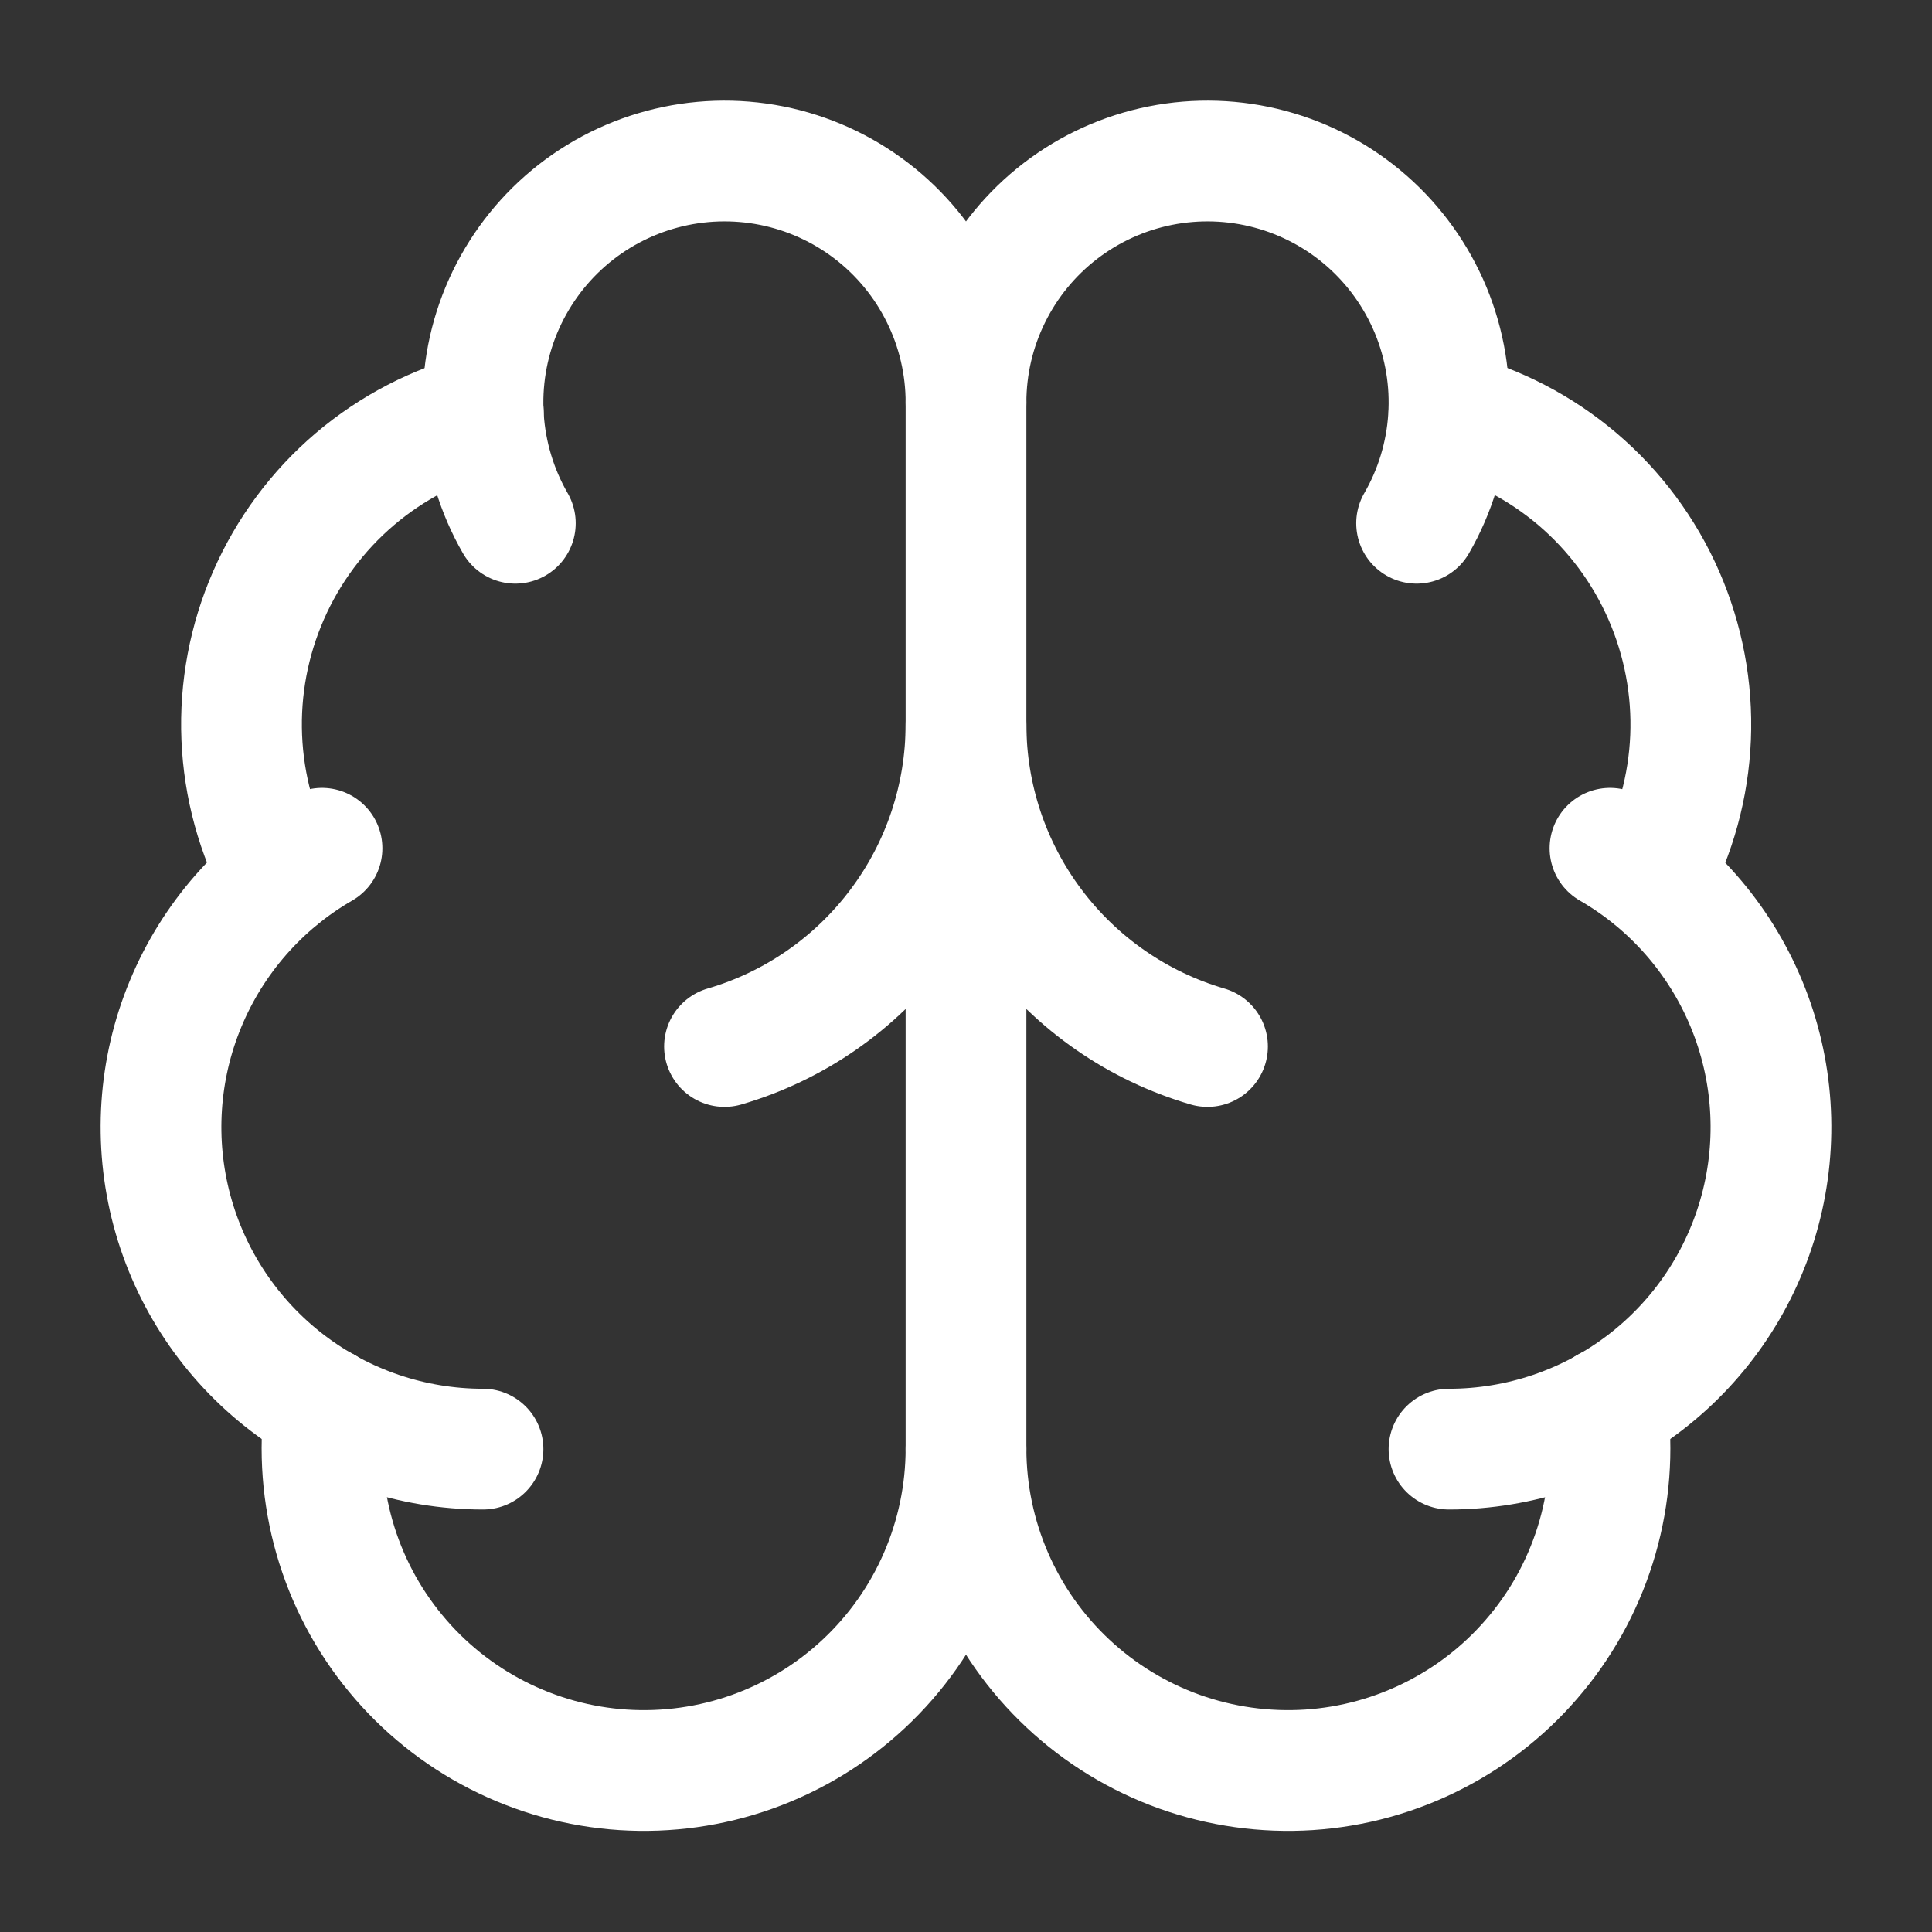
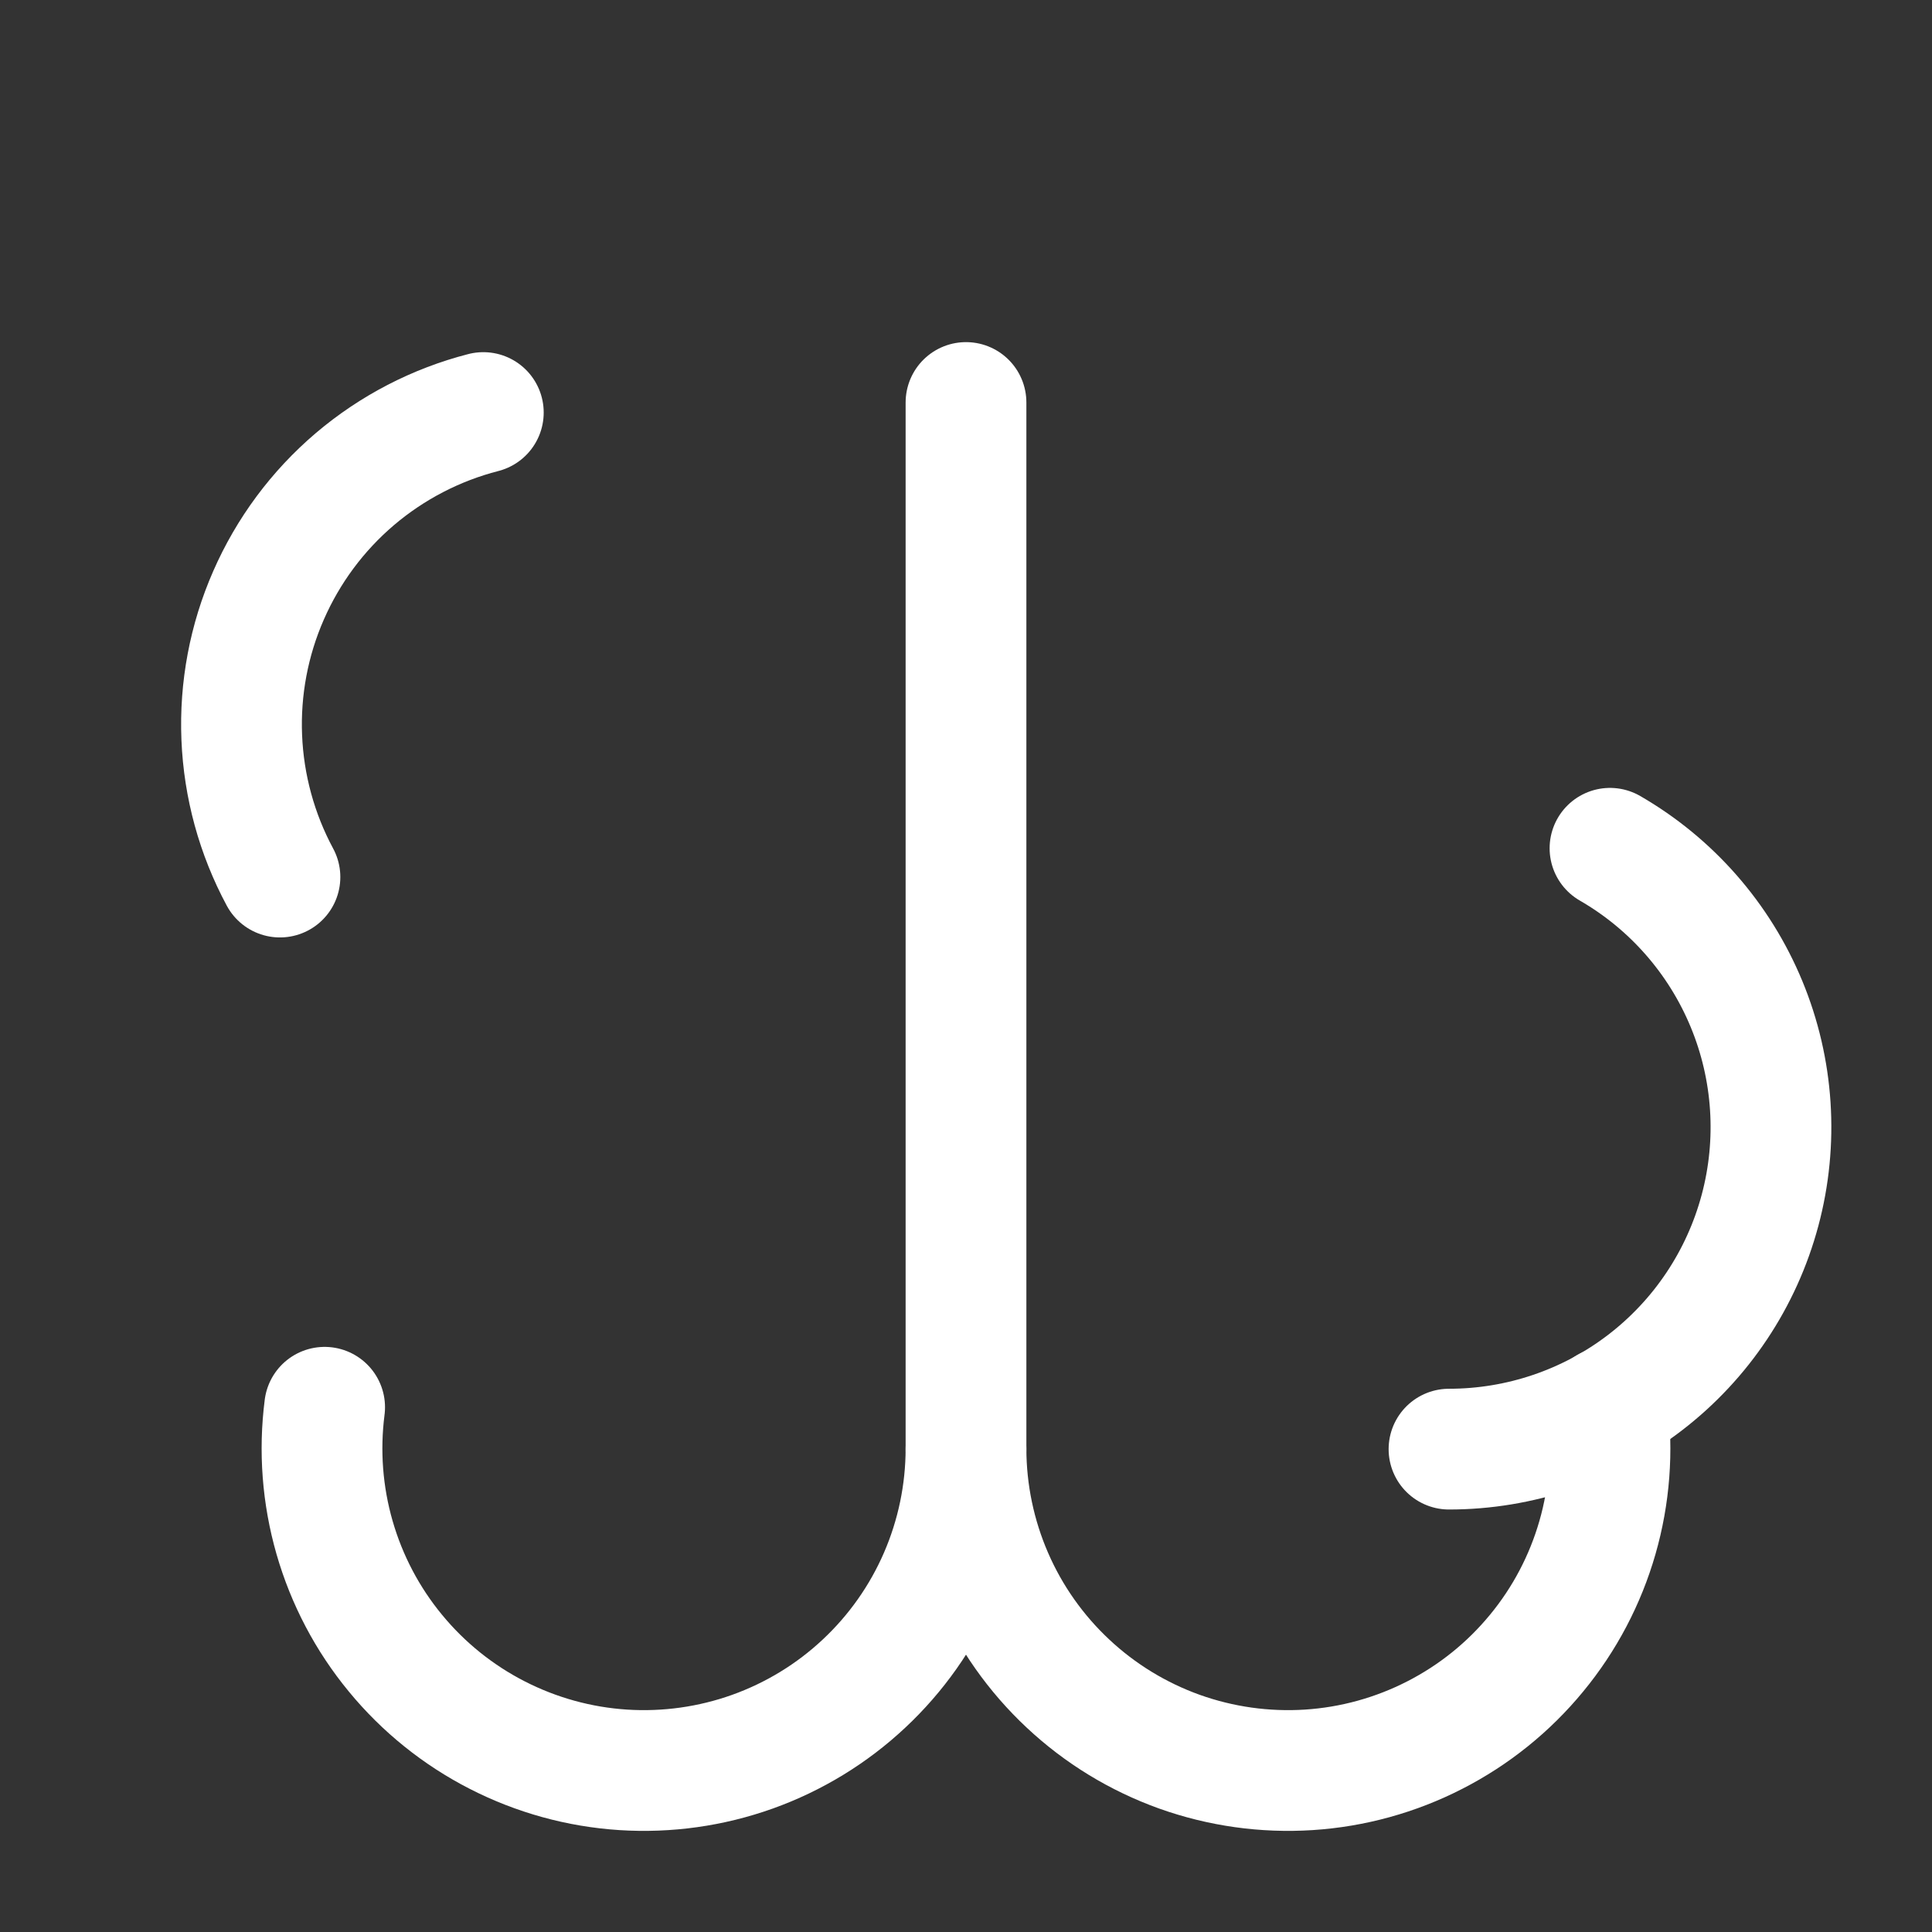
<svg xmlns="http://www.w3.org/2000/svg" width="30" height="30" viewBox="0 0 30 30" fill="none">
  <rect x="0" y="0" width="30" height="30" fill="#333333" stroke="none" />
  <path d="M15 22.5V6.25" stroke="white" stroke-width="1.875" stroke-linecap="round" stroke-linejoin="round" />
-   <path d="M18.75 16.25C17.669 15.934 16.719 15.276 16.043 14.374C15.366 13.473 15.001 12.377 15 11.25C14.999 12.377 14.634 13.473 13.957 14.374C13.281 15.276 12.332 15.934 11.25 16.25" stroke="white" stroke-width="1.875" stroke-linecap="round" stroke-linejoin="round" />
-   <path d="M21.997 8.125C22.285 7.627 22.454 7.069 22.492 6.495C22.53 5.921 22.435 5.346 22.215 4.815C21.994 4.284 21.655 3.81 21.223 3.431C20.79 3.051 20.276 2.777 19.721 2.628C19.165 2.479 18.582 2.46 18.018 2.572C17.454 2.684 16.923 2.925 16.467 3.275C16.011 3.625 15.641 4.076 15.387 4.592C15.132 5.107 15 5.675 15 6.25C15 5.675 14.868 5.107 14.613 4.592C14.359 4.076 13.989 3.625 13.533 3.275C13.077 2.925 12.546 2.684 11.982 2.572C11.418 2.46 10.835 2.479 10.279 2.628C9.724 2.777 9.21 3.051 8.777 3.431C8.345 3.81 8.006 4.284 7.785 4.815C7.565 5.346 7.47 5.921 7.508 6.495C7.546 7.069 7.715 7.627 8.002 8.125" stroke="white" stroke-width="1.875" stroke-linecap="round" stroke-linejoin="round" />
-   <path d="M22.5 6.406C23.235 6.595 23.917 6.949 24.495 7.44C25.073 7.932 25.531 8.549 25.835 9.244C26.139 9.939 26.282 10.694 26.251 11.452C26.22 12.21 26.017 12.951 25.657 13.619" stroke="white" stroke-width="1.875" stroke-linecap="round" stroke-linejoin="round" />
  <path d="M22.5 22.502C23.601 22.502 24.671 22.139 25.544 21.469C26.417 20.799 27.044 19.859 27.329 18.796C27.614 17.733 27.54 16.605 27.119 15.589C26.698 14.572 25.953 13.722 25 13.172" stroke="white" stroke-width="1.875" stroke-linecap="round" stroke-linejoin="round" />
  <path d="M24.959 21.852C25.046 22.529 24.994 23.218 24.805 23.875C24.616 24.532 24.295 25.143 23.86 25.67C23.426 26.198 22.888 26.631 22.28 26.942C21.672 27.254 21.006 27.438 20.324 27.482C19.642 27.526 18.958 27.43 18.314 27.2C17.671 26.969 17.082 26.61 16.583 26.142C16.084 25.675 15.686 25.111 15.414 24.484C15.142 23.857 15.001 23.181 15 22.498C14.999 23.181 14.858 23.857 14.586 24.484C14.314 25.111 13.916 25.675 13.417 26.142C12.918 26.61 12.329 26.969 11.685 27.2C11.042 27.43 10.358 27.526 9.676 27.482C8.994 27.438 8.329 27.254 7.72 26.942C7.112 26.631 6.574 26.198 6.14 25.67C5.705 25.143 5.384 24.532 5.195 23.875C5.006 23.218 4.954 22.529 5.041 21.852" stroke="white" stroke-width="1.875" stroke-linecap="round" stroke-linejoin="round" />
-   <path d="M7.5 22.502C6.399 22.502 5.329 22.139 4.456 21.469C3.583 20.799 2.955 19.859 2.67 18.796C2.386 17.733 2.459 16.605 2.881 15.589C3.302 14.572 4.047 13.722 5 13.172" stroke="white" stroke-width="1.875" stroke-linecap="round" stroke-linejoin="round" />
  <path d="M7.505 6.406C6.77 6.595 6.088 6.949 5.51 7.44C4.932 7.932 4.474 8.549 4.17 9.244C3.865 9.939 3.723 10.694 3.754 11.452C3.785 12.21 3.988 12.951 4.347 13.619" stroke="white" stroke-width="1.875" stroke-linecap="round" stroke-linejoin="round" />
</svg>